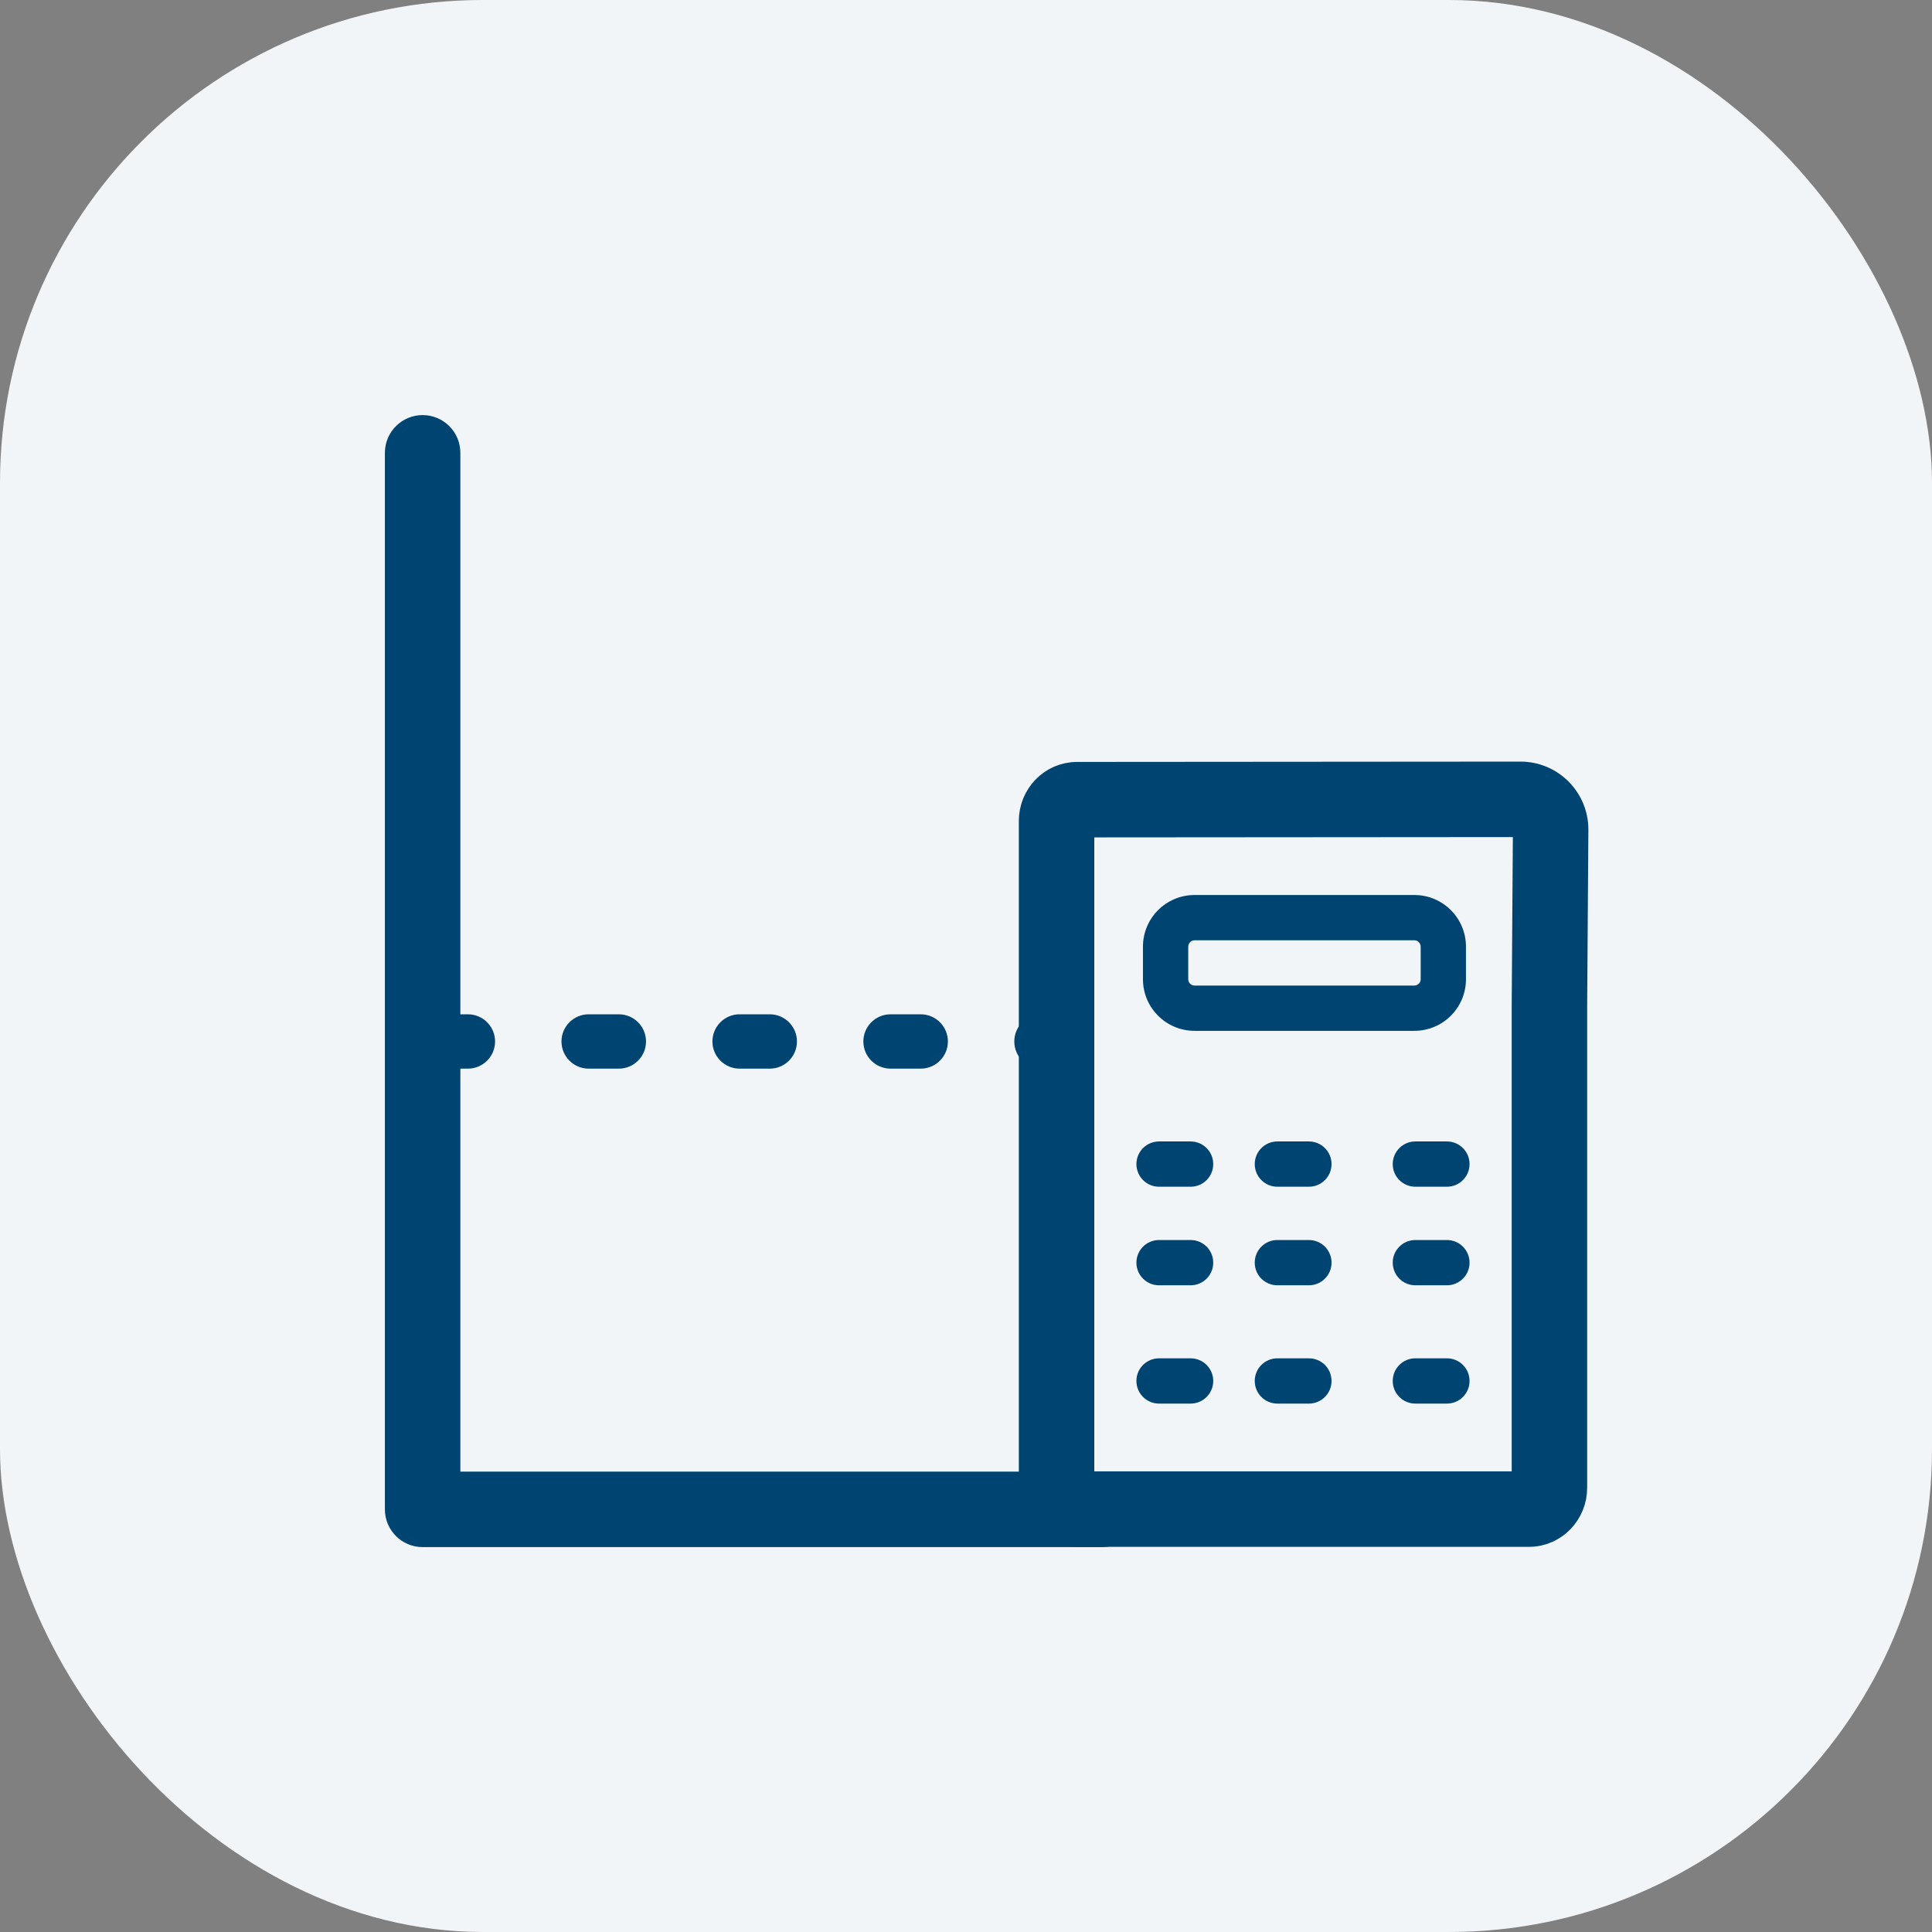
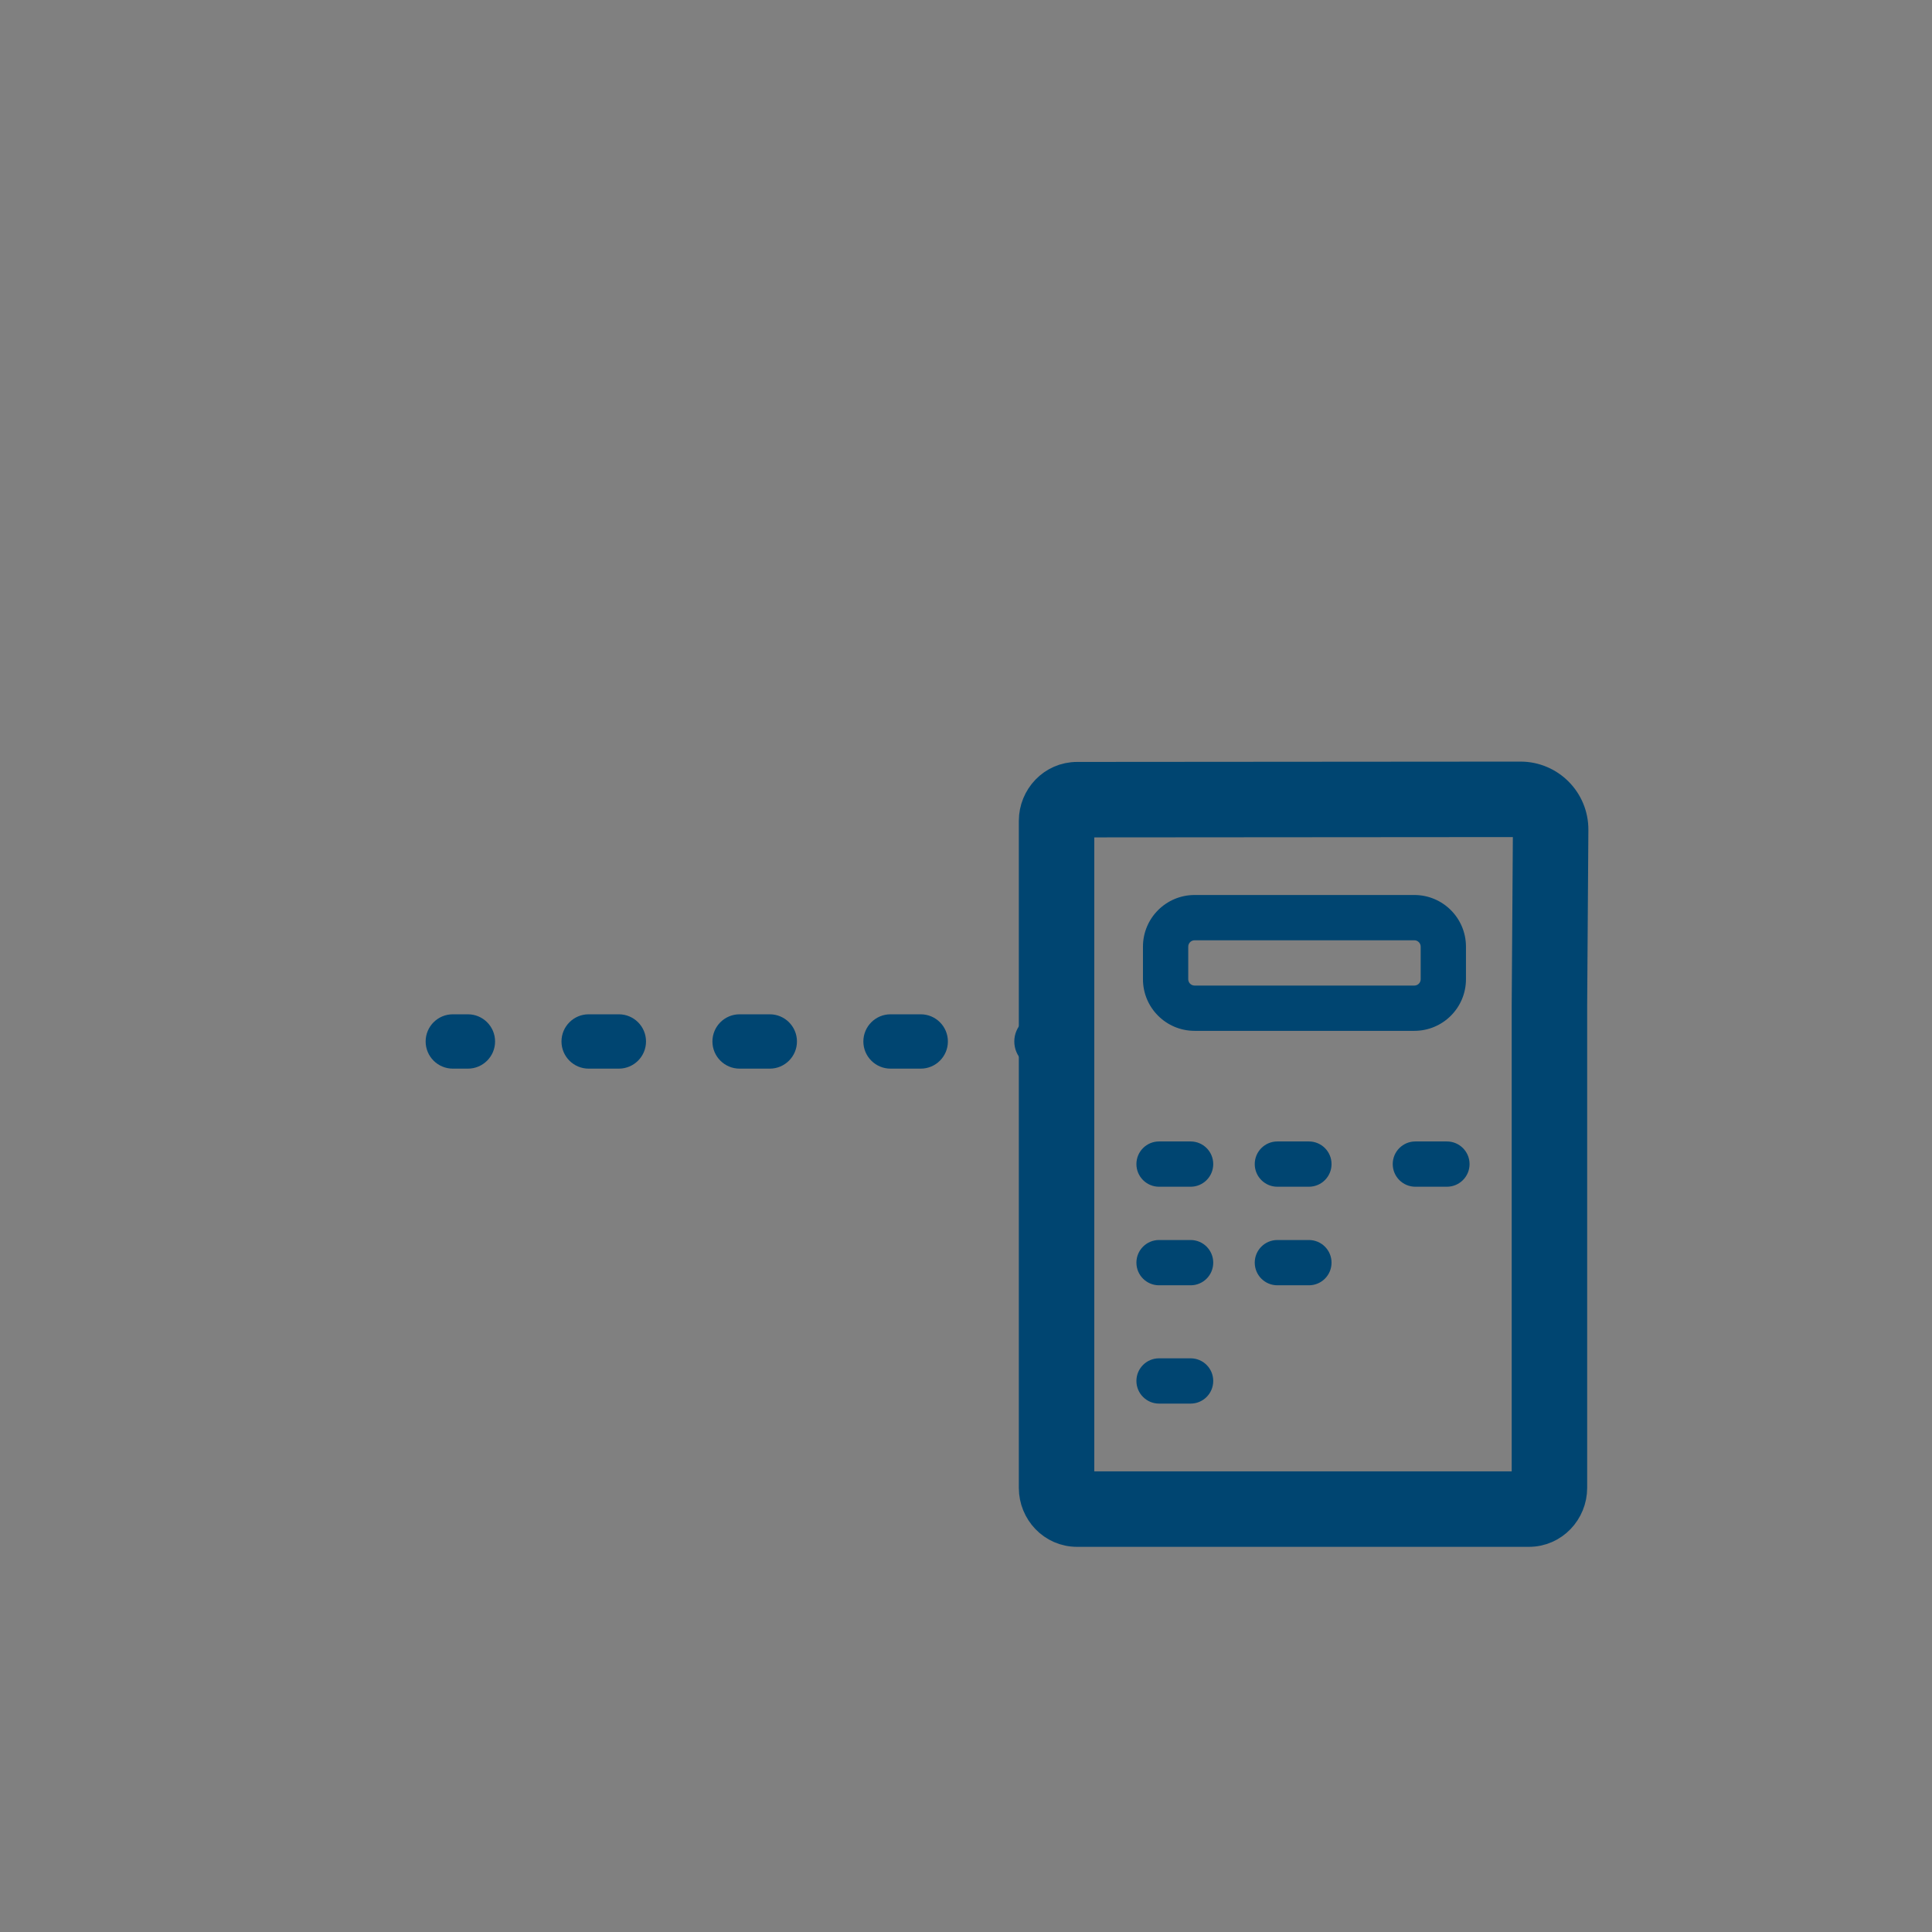
<svg xmlns="http://www.w3.org/2000/svg" width="64" height="64" viewBox="0 0 64 64" fill="none">
  <rect x="0" y="0" width="64" height="64" fill="#808080" stroke="none" />
-   <rect width="64" height="64" rx="16" fill="#F2F5F8" />
  <path fill-rule="evenodd" clip-rule="evenodd" d="M50.617 27.481C50.618 27.342 50.506 27.229 50.367 27.229L35.75 27.24V49.241H50.577V33.293L50.617 27.481ZM50.366 25.729C51.337 25.728 52.124 26.519 52.117 27.491L52.077 33.298V49.288C52.077 50.067 51.459 50.741 50.647 50.741H35.68C34.867 50.741 34.25 50.067 34.25 49.288V27.193C34.25 26.414 34.867 25.741 35.68 25.74L50.366 25.729Z" fill="#004571" />
  <path d="M35.68 25.74C34.867 25.741 34.25 26.414 34.25 27.193V49.288C34.25 50.067 34.867 50.741 35.68 50.741H50.647C51.459 50.741 52.077 50.067 52.077 49.288V33.298L52.117 27.491C52.124 26.519 51.337 25.728 50.366 25.729L35.68 25.74ZM35.68 25.74C35.68 25.74 35.68 25.74 35.68 25.74ZM50.367 27.229C50.506 27.229 50.618 27.342 50.617 27.481L50.577 33.293V49.241H35.75V27.24L50.367 27.229Z" stroke="#004571" stroke-linecap="round" stroke-linejoin="round" />
  <path fill-rule="evenodd" clip-rule="evenodd" d="M37.645 38.562C37.645 38.148 37.981 37.812 38.395 37.812H39.44C39.855 37.812 40.19 38.148 40.19 38.562C40.19 38.976 39.855 39.312 39.44 39.312H38.395C37.981 39.312 37.645 38.976 37.645 38.562Z" fill="#004571" />
  <path fill-rule="evenodd" clip-rule="evenodd" d="M41.565 38.562C41.565 38.148 41.9 37.812 42.315 37.812H43.359C43.774 37.812 44.109 38.148 44.109 38.562C44.109 38.976 43.774 39.312 43.359 39.312H42.315C41.9 39.312 41.565 38.976 41.565 38.562Z" fill="#004571" />
  <path fill-rule="evenodd" clip-rule="evenodd" d="M46.136 38.562C46.136 38.148 46.471 37.812 46.886 37.812H47.931C48.345 37.812 48.681 38.148 48.681 38.562C48.681 38.976 48.345 39.312 47.931 39.312H46.886C46.471 39.312 46.136 38.976 46.136 38.562Z" fill="#004571" />
  <path fill-rule="evenodd" clip-rule="evenodd" d="M37.645 41.827C37.645 41.413 37.981 41.077 38.395 41.077H39.44C39.855 41.077 40.19 41.413 40.19 41.827C40.19 42.242 39.855 42.577 39.44 42.577H38.395C37.981 42.577 37.645 42.242 37.645 41.827Z" fill="#004571" />
  <path fill-rule="evenodd" clip-rule="evenodd" d="M41.565 41.827C41.565 41.413 41.9 41.077 42.315 41.077H43.359C43.774 41.077 44.109 41.413 44.109 41.827C44.109 42.242 43.774 42.577 43.359 42.577H42.315C41.9 42.577 41.565 42.242 41.565 41.827Z" fill="#004571" />
-   <path fill-rule="evenodd" clip-rule="evenodd" d="M46.136 41.827C46.136 41.413 46.471 41.077 46.886 41.077H47.931C48.345 41.077 48.681 41.413 48.681 41.827C48.681 42.242 48.345 42.577 47.931 42.577H46.886C46.471 42.577 46.136 42.242 46.136 41.827Z" fill="#004571" />
  <path fill-rule="evenodd" clip-rule="evenodd" d="M37.645 45.746C37.645 45.331 37.981 44.996 38.395 44.996H39.44C39.855 44.996 40.19 45.331 40.19 45.746C40.19 46.16 39.855 46.496 39.44 46.496H38.395C37.981 46.496 37.645 46.16 37.645 45.746Z" fill="#004571" />
  <path fill-rule="evenodd" clip-rule="evenodd" d="M37.862 31.359C37.862 30.414 38.628 29.648 39.573 29.648H46.852C47.797 29.648 48.562 30.414 48.562 31.359V32.438C48.562 33.383 47.797 34.148 46.852 34.148H39.573C38.628 34.148 37.862 33.383 37.862 32.438V31.359ZM39.573 31.148C39.456 31.148 39.362 31.243 39.362 31.359V32.438C39.362 32.554 39.456 32.648 39.573 32.648H46.852C46.968 32.648 47.062 32.554 47.062 32.438V31.359C47.062 31.243 46.968 31.148 46.852 31.148H39.573Z" fill="#004571" />
-   <path fill-rule="evenodd" clip-rule="evenodd" d="M41.565 45.746C41.565 45.331 41.9 44.996 42.315 44.996H43.359C43.774 44.996 44.109 45.331 44.109 45.746C44.109 46.16 43.774 46.496 43.359 46.496H42.315C41.9 46.496 41.565 46.16 41.565 45.746Z" fill="#004571" />
-   <path fill-rule="evenodd" clip-rule="evenodd" d="M46.136 45.746C46.136 45.331 46.471 44.996 46.886 44.996H47.931C48.345 44.996 48.681 45.331 48.681 45.746C48.681 46.16 48.345 46.496 47.931 46.496H46.886C46.471 46.496 46.136 46.16 46.136 45.746Z" fill="#004571" />
-   <path fill-rule="evenodd" clip-rule="evenodd" d="M14 14.25C14.414 14.25 14.75 14.586 14.75 15V49.25H36.505C36.92 49.25 37.255 49.586 37.255 50C37.255 50.414 36.92 50.75 36.505 50.75H14C13.586 50.75 13.25 50.414 13.25 50V15C13.25 14.586 13.586 14.25 14 14.25Z" fill="#004571" stroke="#004571" stroke-linecap="round" stroke-linejoin="round" />
  <path fill-rule="evenodd" clip-rule="evenodd" d="M14.1 34.5C14.1 34.003 14.503 33.6 15 33.6H15.5C15.997 33.6 16.4 34.003 16.4 34.5C16.4 34.997 15.997 35.4 15.5 35.4H15C14.503 35.4 14.1 34.997 14.1 34.5ZM18.6 34.5C18.6 34.003 19.003 33.6 19.5 33.6H20.5C20.997 33.6 21.4 34.003 21.4 34.5C21.4 34.997 20.997 35.4 20.5 35.4H19.5C19.003 35.4 18.6 34.997 18.6 34.5ZM23.6 34.5C23.6 34.003 24.003 33.6 24.5 33.6H25.5C25.997 33.6 26.4 34.003 26.4 34.5C26.4 34.997 25.997 35.4 25.5 35.4H24.5C24.003 35.4 23.6 34.997 23.6 34.5ZM28.6 34.5C28.6 34.003 29.003 33.6 29.5 33.6H30.5C30.997 33.6 31.4 34.003 31.4 34.5C31.4 34.997 30.997 35.4 30.5 35.4H29.5C29.003 35.4 28.6 34.997 28.6 34.5ZM33.6 34.5C33.6 34.003 34.003 33.6 34.5 33.6H35C35.497 33.6 35.9 34.003 35.9 34.5C35.9 34.997 35.497 35.4 35 35.4H34.5C34.003 35.4 33.6 34.997 33.6 34.5Z" fill="#004571" />
</svg>